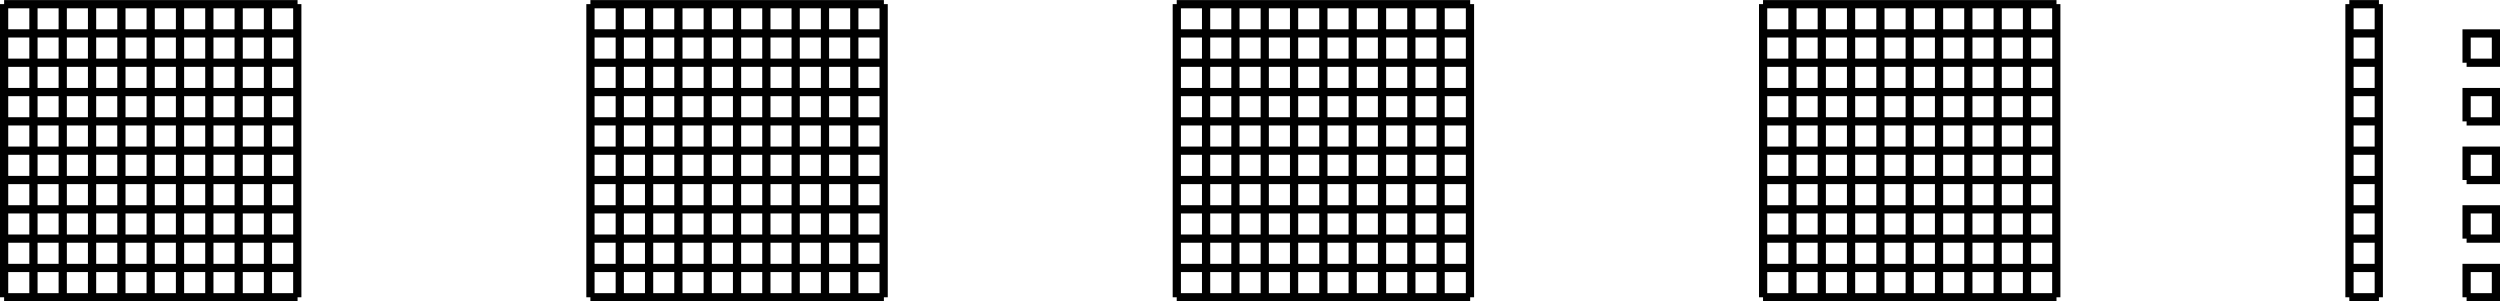
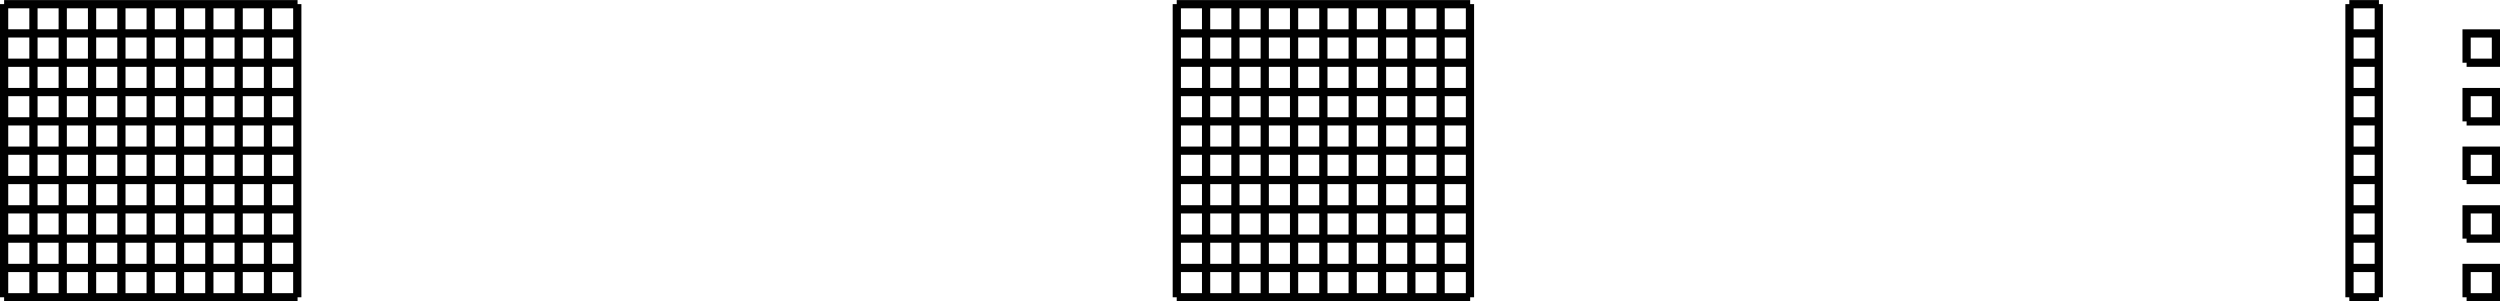
<svg xmlns="http://www.w3.org/2000/svg" width="241.742" height="29.143" viewBox="0 0 241.742 29.143">
  <defs>
    <clipPath id="clip-0">
      <path clip-rule="nonzero" d="M 0 0 L 30 0 L 30 29.145 L 0 29.145 Z M 0 0 " />
    </clipPath>
    <clipPath id="clip-1">
      <path clip-rule="nonzero" d="M 56 0 L 86 0 L 86 29.145 L 56 29.145 Z M 56 0 " />
    </clipPath>
    <clipPath id="clip-2">
      <path clip-rule="nonzero" d="M 113 0 L 143 0 L 143 29.145 L 113 29.145 Z M 113 0 " />
    </clipPath>
    <clipPath id="clip-3">
-       <path clip-rule="nonzero" d="M 170 0 L 200 0 L 200 29.145 L 170 29.145 Z M 170 0 " />
+       <path clip-rule="nonzero" d="M 170 0 L 200 29.145 L 170 29.145 Z M 170 0 " />
    </clipPath>
    <clipPath id="clip-4">
      <path clip-rule="nonzero" d="M 226 0 L 231 0 L 231 29.145 L 226 29.145 Z M 226 0 " />
    </clipPath>
    <clipPath id="clip-5">
      <path clip-rule="nonzero" d="M 238 25 L 241.742 25 L 241.742 29.145 L 238 29.145 Z M 238 25 " />
    </clipPath>
    <clipPath id="clip-6">
      <path clip-rule="nonzero" d="M 238 19 L 241.742 19 L 241.742 24 L 238 24 Z M 238 19 " />
    </clipPath>
    <clipPath id="clip-7">
      <path clip-rule="nonzero" d="M 238 14 L 241.742 14 L 241.742 18 L 238 18 Z M 238 14 " />
    </clipPath>
    <clipPath id="clip-8">
      <path clip-rule="nonzero" d="M 238 8 L 241.742 8 L 241.742 13 L 238 13 Z M 238 8 " />
    </clipPath>
    <clipPath id="clip-9">
      <path clip-rule="nonzero" d="M 238 2 L 241.742 2 L 241.742 7 L 238 7 Z M 238 2 " />
    </clipPath>
  </defs>
  <g clip-path="url(#clip-0)">
    <path fill="none" stroke-width="0.797" stroke-linecap="butt" stroke-linejoin="miter" stroke="rgb(0%, 0%, 0%)" stroke-opacity="1" stroke-miterlimit="10" d="M 0 -0.001 L 28.375 -0.001 M 0 2.835 L 28.375 2.835 M 0 5.671 L 28.375 5.671 M 0 8.503 L 28.375 8.503 M 0 11.339 L 28.375 11.339 M 0 14.175 L 28.375 14.175 M 0 17.011 L 28.375 17.011 M 0 19.843 L 28.375 19.843 M 0 22.679 L 28.375 22.679 M 0 25.515 L 28.375 25.515 M 0 28.339 L 28.375 28.339 M 0 -0.001 L 0 28.347 M 2.836 -0.001 L 2.836 28.347 M 5.668 -0.001 L 5.668 28.347 M 8.504 -0.001 L 8.504 28.347 M 11.34 -0.001 L 11.34 28.347 M 14.172 -0.001 L 14.172 28.347 M 17.008 -0.001 L 17.008 28.347 M 19.844 -0.001 L 19.844 28.347 M 22.68 -0.001 L 22.68 28.347 M 25.512 -0.001 L 25.512 28.347 M 28.348 -0.001 L 28.348 28.347 " transform="matrix(1, 0, 0, -1, 0.398, 28.745)" />
  </g>
  <g clip-path="url(#clip-1)">
-     <path fill="none" stroke-width="0.797" stroke-linecap="butt" stroke-linejoin="miter" stroke="rgb(0%, 0%, 0%)" stroke-opacity="1" stroke-miterlimit="10" d="M 56.692 -0.001 L 85.071 -0.001 M 56.692 2.835 L 85.071 2.835 M 56.692 5.671 L 85.071 5.671 M 56.692 8.503 L 85.071 8.503 M 56.692 11.339 L 85.071 11.339 M 56.692 14.175 L 85.071 14.175 M 56.692 17.011 L 85.071 17.011 M 56.692 19.843 L 85.071 19.843 M 56.692 22.679 L 85.071 22.679 M 56.692 25.515 L 85.071 25.515 M 56.692 28.339 L 85.071 28.339 M 56.696 -0.001 L 56.696 28.347 M 59.532 -0.001 L 59.532 28.347 M 62.368 -0.001 L 62.368 28.347 M 65.2 -0.001 L 65.2 28.347 M 68.036 -0.001 L 68.036 28.347 M 70.872 -0.001 L 70.872 28.347 M 73.707 -0.001 L 73.707 28.347 M 76.54 -0.001 L 76.54 28.347 M 79.375 -0.001 L 79.375 28.347 M 82.211 -0.001 L 82.211 28.347 M 85.047 -0.001 L 85.047 28.347 " transform="matrix(1, 0, 0, -1, 0.398, 28.745)" />
-   </g>
+     </g>
  <g clip-path="url(#clip-2)">
    <path fill="none" stroke-width="0.797" stroke-linecap="butt" stroke-linejoin="miter" stroke="rgb(0%, 0%, 0%)" stroke-opacity="1" stroke-miterlimit="10" d="M 113.387 -0.001 L 141.762 -0.001 M 113.387 2.835 L 141.762 2.835 M 113.387 5.671 L 141.762 5.671 M 113.387 8.503 L 141.762 8.503 M 113.387 11.339 L 141.762 11.339 M 113.387 14.175 L 141.762 14.175 M 113.387 17.011 L 141.762 17.011 M 113.387 19.843 L 141.762 19.843 M 113.387 22.679 L 141.762 22.679 M 113.387 25.515 L 141.762 25.515 M 113.387 28.339 L 141.762 28.339 M 113.395 -0.001 L 113.395 28.347 M 116.227 -0.001 L 116.227 28.347 M 119.063 -0.001 L 119.063 28.347 M 121.899 -0.001 L 121.899 28.347 M 124.735 -0.001 L 124.735 28.347 M 127.567 -0.001 L 127.567 28.347 M 130.403 -0.001 L 130.403 28.347 M 133.239 -0.001 L 133.239 28.347 M 136.075 -0.001 L 136.075 28.347 M 138.907 -0.001 L 138.907 28.347 M 141.743 -0.001 L 141.743 28.347 " transform="matrix(1, 0, 0, -1, 0.398, 28.745)" />
  </g>
  <g clip-path="url(#clip-3)">
-     <path fill="none" stroke-width="0.797" stroke-linecap="butt" stroke-linejoin="miter" stroke="rgb(0%, 0%, 0%)" stroke-opacity="1" stroke-miterlimit="10" d="M 170.082 -0.001 L 198.457 -0.001 M 170.082 2.835 L 198.457 2.835 M 170.082 5.671 L 198.457 5.671 M 170.082 8.503 L 198.457 8.503 M 170.082 11.339 L 198.457 11.339 M 170.082 14.175 L 198.457 14.175 M 170.082 17.011 L 198.457 17.011 M 170.082 19.843 L 198.457 19.843 M 170.082 22.679 L 198.457 22.679 M 170.082 25.515 L 198.457 25.515 M 170.082 28.339 L 198.457 28.339 M 170.09 -0.001 L 170.09 28.347 M 172.926 -0.001 L 172.926 28.347 M 175.762 -0.001 L 175.762 28.347 M 178.594 -0.001 L 178.594 28.347 M 181.43 -0.001 L 181.43 28.347 M 184.266 -0.001 L 184.266 28.347 M 187.102 -0.001 L 187.102 28.347 M 189.934 -0.001 L 189.934 28.347 M 192.77 -0.001 L 192.77 28.347 M 195.606 -0.001 L 195.606 28.347 M 198.438 -0.001 L 198.438 28.347 " transform="matrix(1, 0, 0, -1, 0.398, 28.745)" />
-   </g>
+     </g>
  <g clip-path="url(#clip-4)">
    <path fill="none" stroke-width="0.797" stroke-linecap="butt" stroke-linejoin="miter" stroke="rgb(0%, 0%, 0%)" stroke-opacity="1" stroke-miterlimit="10" d="M 226.774 -0.001 L 229.637 -0.001 M 226.774 2.835 L 229.637 2.835 M 226.774 5.671 L 229.637 5.671 M 226.774 8.503 L 229.637 8.503 M 226.774 11.339 L 229.637 11.339 M 226.774 14.175 L 229.637 14.175 M 226.774 17.011 L 229.637 17.011 M 226.774 19.843 L 229.637 19.843 M 226.774 22.679 L 229.637 22.679 M 226.774 25.515 L 229.637 25.515 M 226.774 28.339 L 229.637 28.339 M 226.79 -0.001 L 226.79 28.347 M 229.622 -0.001 L 229.622 28.347 " transform="matrix(1, 0, 0, -1, 0.398, 28.745)" />
  </g>
  <g clip-path="url(#clip-5)">
    <path fill="none" stroke-width="0.797" stroke-linecap="butt" stroke-linejoin="miter" stroke="rgb(0%, 0%, 0%)" stroke-opacity="1" stroke-miterlimit="10" d="M 238.114 -0.001 L 240.95 -0.001 L 240.95 2.835 L 238.114 2.835 L 238.114 -0.001 " transform="matrix(1, 0, 0, -1, 0.398, 28.745)" />
  </g>
  <g clip-path="url(#clip-6)">
    <path fill="none" stroke-width="0.797" stroke-linecap="butt" stroke-linejoin="miter" stroke="rgb(0%, 0%, 0%)" stroke-opacity="1" stroke-miterlimit="10" d="M 238.114 5.671 L 240.95 5.671 L 240.95 8.503 L 238.114 8.503 L 238.114 5.671 " transform="matrix(1, 0, 0, -1, 0.398, 28.745)" />
  </g>
  <g clip-path="url(#clip-7)">
    <path fill="none" stroke-width="0.797" stroke-linecap="butt" stroke-linejoin="miter" stroke="rgb(0%, 0%, 0%)" stroke-opacity="1" stroke-miterlimit="10" d="M 238.114 11.339 L 240.95 11.339 L 240.95 14.175 L 238.114 14.175 L 238.114 11.339 " transform="matrix(1, 0, 0, -1, 0.398, 28.745)" />
  </g>
  <g clip-path="url(#clip-8)">
    <path fill="none" stroke-width="0.797" stroke-linecap="butt" stroke-linejoin="miter" stroke="rgb(0%, 0%, 0%)" stroke-opacity="1" stroke-miterlimit="10" d="M 238.114 17.007 L 240.95 17.007 L 240.95 19.843 L 238.114 19.843 L 238.114 17.007 " transform="matrix(1, 0, 0, -1, 0.398, 28.745)" />
  </g>
  <g clip-path="url(#clip-9)">
    <path fill="none" stroke-width="0.797" stroke-linecap="butt" stroke-linejoin="miter" stroke="rgb(0%, 0%, 0%)" stroke-opacity="1" stroke-miterlimit="10" d="M 238.114 22.679 L 240.95 22.679 L 240.95 25.511 L 238.114 25.511 L 238.114 22.679 " transform="matrix(1, 0, 0, -1, 0.398, 28.745)" />
  </g>
</svg>